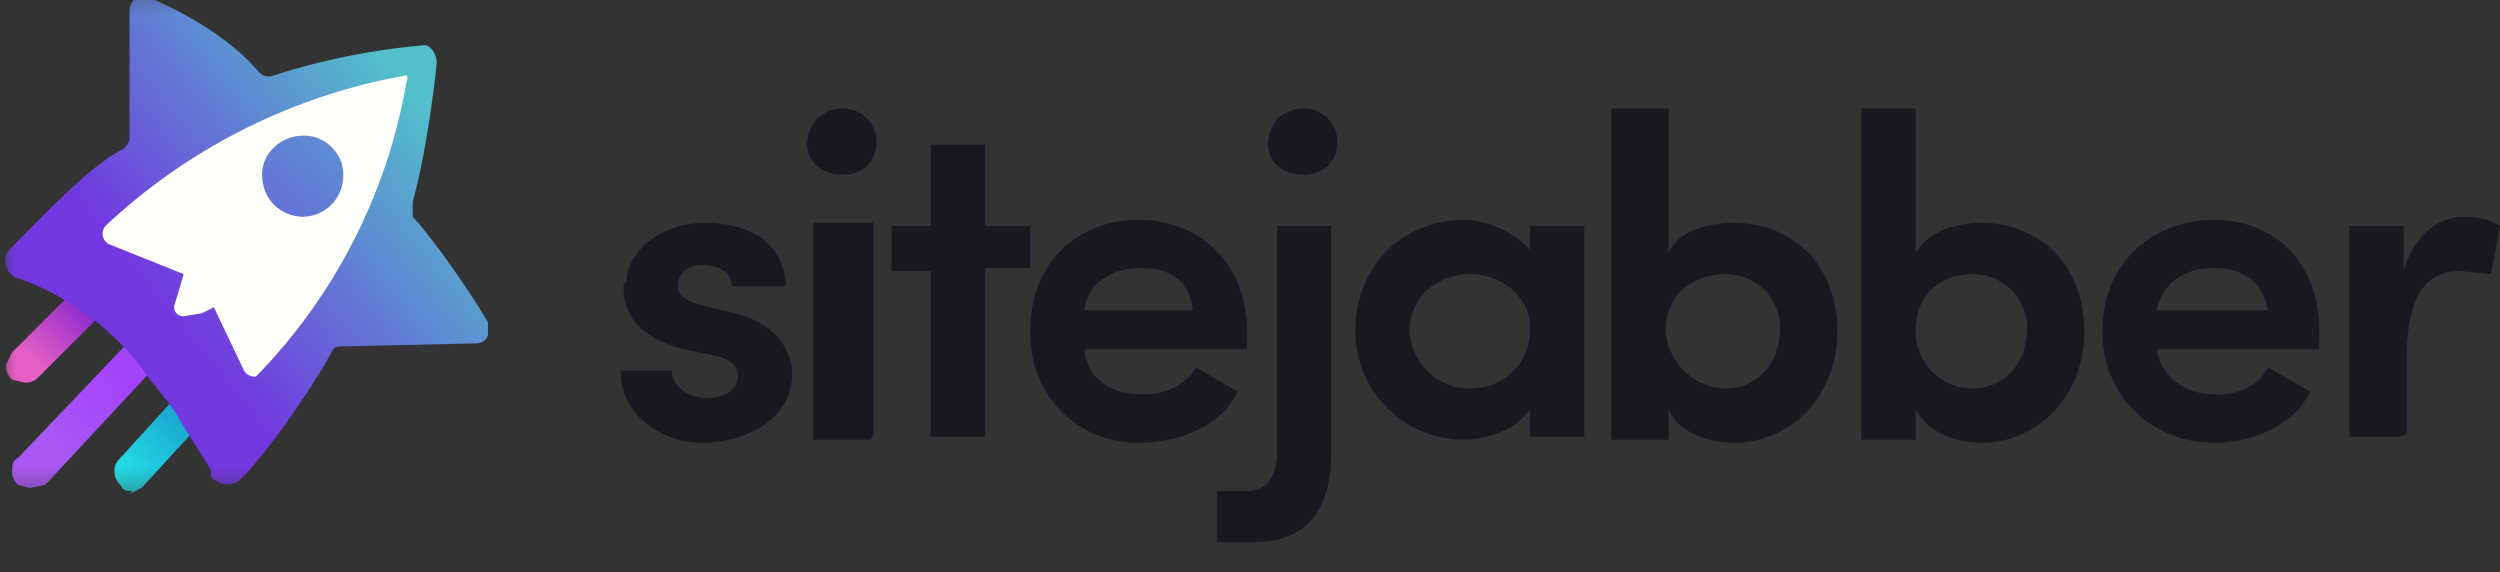
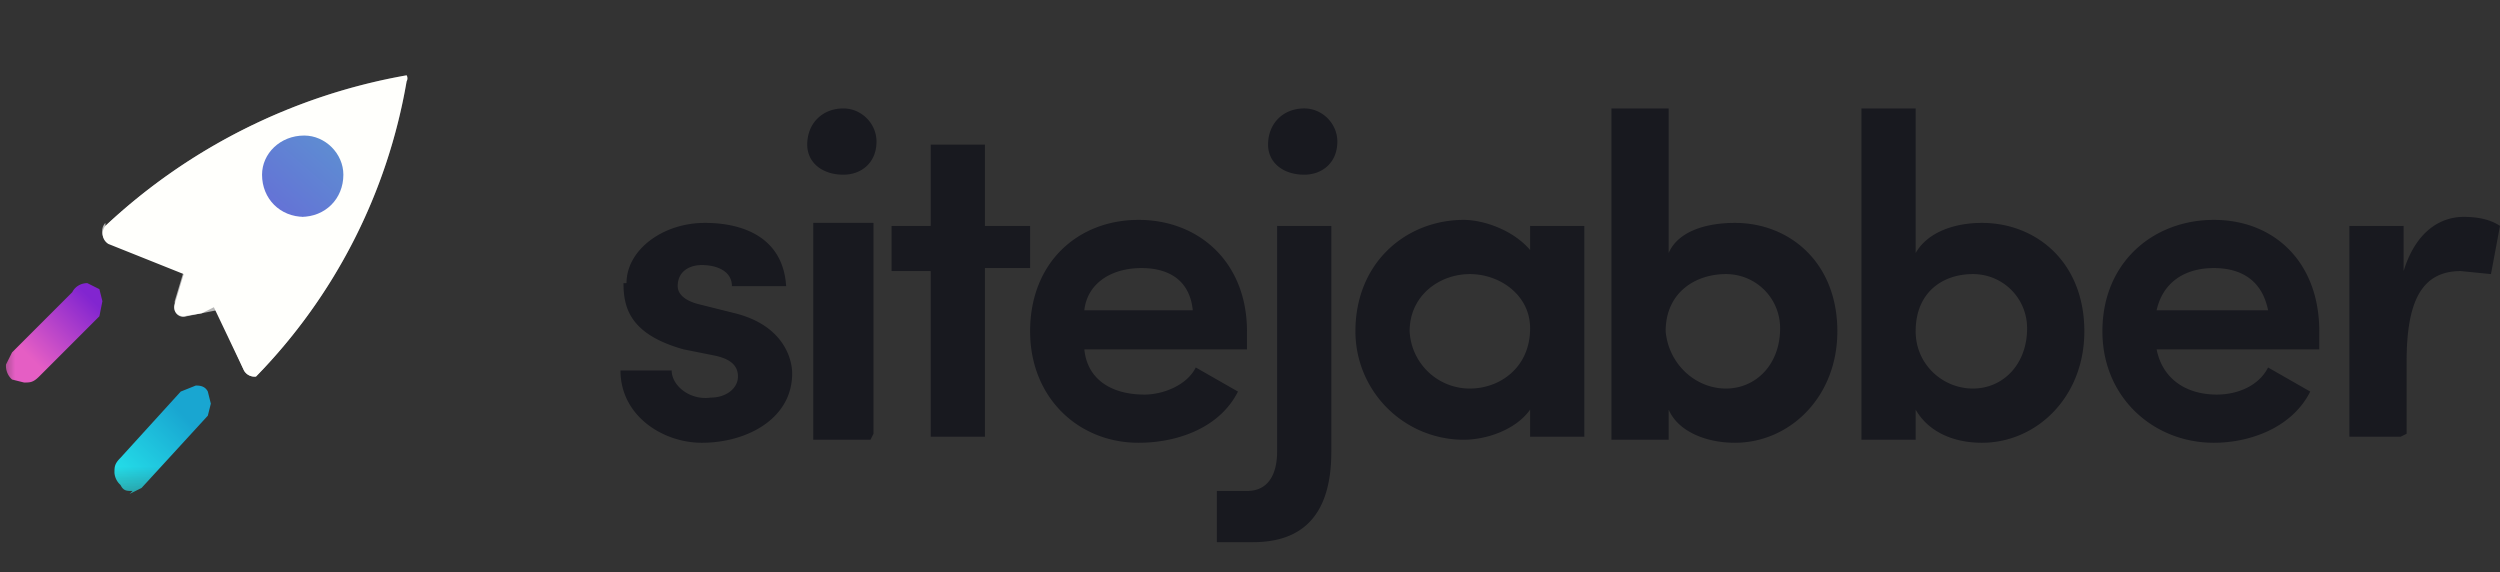
<svg xmlns="http://www.w3.org/2000/svg" width="83" height="19" fill="none">
  <rect width="100%" height="100%" fill="#333333" stroke="none" />
  <path fill="#18191F" d="M20.8 9.4c0-1.1 1.2-2 2.6-2 1.3 0 2.6.5 2.7 2.1h-1.8c0-.5-.5-.7-1-.7-.4 0-.8.2-.8.7 0 .3.3.5.7.6l1.2.3c1.6.4 1.9 1.5 1.9 2 0 1.5-1.5 2.3-3 2.3-1.3 0-2.7-.9-2.7-2.4h1.7c0 .5.6 1 1.3.9.5 0 .9-.3.9-.7 0-.4-.3-.6-.8-.7l-1-.2c-1.8-.5-2-1.4-2-2.2ZM28 3.6c.6 0 1.1.5 1.1 1.1 0 .7-.5 1.1-1.1 1.1-.7 0-1.2-.4-1.2-1 0-.7.5-1.2 1.2-1.2Zm.9 11H27V7.4H29v7Zm3.8-7.1h1.5v1.4h-1.5v5.6h-1.8V9h-1.3V7.5h1.3V4.8h1.8v2.7Zm8.7 4.1H36c.1 1 .9 1.5 2 1.5.6 0 1.4-.3 1.7-.9l1.4.8c-.6 1.2-2 1.7-3.3 1.7-2 0-3.6-1.5-3.6-3.7 0-2.3 1.6-3.7 3.6-3.7s3.6 1.4 3.6 3.7v.6Zm-1.8-1.3c-.1-1-.8-1.4-1.7-1.4-1 0-1.8.5-1.9 1.4h3.6Zm.8 6h1c.8 0 1-.7 1-1.3V7.5h1.8V15c0 1.8-.7 3-2.6 3h-1.2v-1.7Zm2.9-12.7c.6 0 1.1.5 1.1 1.1 0 .7-.5 1.1-1.1 1.1-.7 0-1.2-.4-1.2-1 0-.7.5-1.2 1.2-1.2Zm7.5 10c-.5.7-1.5 1-2.2 1A3.6 3.6 0 0 1 45 11c0-2.3 1.7-3.7 3.6-3.7.6 0 1.6.3 2.2 1v-.8h1.8v7h-1.8v-.9Zm-2-.7c1 0 2-.7 2-2 0-1.1-1-1.8-2-1.8s-2 .7-2 1.9a2 2 0 0 0 2 1.9Zm4.7 1.6V3.6h1.9v4.8c.3-.7 1.2-1 2.2-1 1.8 0 3.4 1.3 3.4 3.6 0 2.2-1.6 3.7-3.4 3.7-1 0-1.9-.4-2.2-1.1v1h-1.9Zm3.8-1.6c1 0 1.8-.8 1.8-2 0-1-.8-1.8-1.8-1.8s-2 .6-2 1.9c.1 1.1 1 1.9 2 1.9Zm4.5 1.6V3.6h1.8v4.8c.4-.7 1.3-1 2.2-1 1.8 0 3.4 1.3 3.4 3.6 0 2.2-1.6 3.7-3.4 3.7-1 0-1.8-.4-2.2-1.1v1h-1.8Zm3.7-1.6c1 0 1.8-.8 1.8-2 0-1-.8-1.8-1.8-1.8s-1.9.6-1.9 1.9c0 1.1.9 1.9 1.9 1.9ZM77 11.6h-5.4c.2 1 1 1.5 2 1.5.7 0 1.4-.3 1.7-.9l1.4.8c-.6 1.2-2 1.7-3.2 1.7-2 0-3.7-1.5-3.7-3.7 0-2.3 1.7-3.7 3.7-3.7S77 8.7 77 11v.6Zm-1.7-1.3c-.2-1-.9-1.4-1.8-1.4-1 0-1.7.5-1.9 1.4h3.7Zm4.4 4.2H78v-7h1.8V9c.4-1.3 1.2-1.8 2-1.8.5 0 .9.1 1.2.3l-.3 1.6-1-.1c-1.3 0-1.8 1-1.8 3v2.4Z" />
  <g clip-path="url(#a)">
    <mask id="b" width="76" height="18" x="0" y="-1" maskUnits="userSpaceOnUse" style="mask-type:luminance">
      <path fill="#fff" d="M75.8-.6H0v17.2h75.8V-.6Z" />
    </mask>
    <g mask="url(#b)">
-       <path fill="url(#c)" d="M4.4 16.3c-.2 0-.3 0-.4-.2a.6.6 0 0 1-.2-.4c0-.2 0-.3.2-.5L6 13l.5-.2c.1 0 .3 0 .4.2l.1.4-.1.4-2.2 2.4-.4.2Z" />
+       <path fill="url(#c)" d="M4.4 16.3c-.2 0-.3 0-.4-.2a.6.6 0 0 1-.2-.4c0-.2 0-.3.2-.5L6 13l.5-.2c.1 0 .3 0 .4.2l.1.4-.1.4-2.2 2.4-.4.2" />
      <path fill="url(#d)" d="m.8 12.7-.4-.1a.6.6 0 0 1-.2-.5l.2-.4 2-2c.1-.2.3-.3.5-.3l.4.2.1.4-.1.5-2 2c-.2.2-.3.2-.5.2Z" />
-       <path fill="url(#e)" d="m1 16.2-.4-.1a.6.6 0 0 1-.2-.5c0-.1 0-.3.2-.4l4.1-4.3.4-.2.4.2c.3.2.3.6 0 .9l-4 4.3-.5.1Z" />
      <path fill="url(#f)" d="M3.5 7.5a19.6 19.6 0 0 1 10-5 .2.2 0 0 1 0 .2 18.5 18.5 0 0 1-5 9.8.4.4 0 0 1-.4-.2l-.9-2-1 .2a.3.3 0 0 1-.4-.2V10l.3-1-2.5-1c-.2 0-.3-.4-.1-.6Z" />
-       <path fill="url(#g)" d="m15.8 11.4-4.4.1c-.2 0-.3 0-.4.2-.4.8-2 3.2-3 4.2-.3.3-.8.2-1-.1v-.2L6 14c-.3-.6-1-1.3-1.3-1.8a9 9 0 0 0-4.2-3 .6.6 0 0 1-.1-1C1.5 7.1 3 5.5 4 5c.2-.1.3-.3.3-.4L4.3.4c0-.4.3-.6.6-.5 1 .4 2.7 1.3 3.7 2.5.1.1.3.2.5.1a23 23 0 0 1 5-1c.2 0 .4.3.4.6-.1 1-.4 3.2-.8 4.6v.5c.5.5 1.8 2.3 2.5 3.5.1.3 0 .7-.4.7Z" />
      <path fill="#FFFFFC" d="m6.7 10.4-.6.1a.3.3 0 0 1-.3-.4l.3-1-2.5-1a.4.4 0 0 1-.1-.6 19.6 19.6 0 0 1 10-5 .2.2 0 0 1 0 .2 18.5 18.5 0 0 1-5 9.8.4.4 0 0 1-.4-.2l-1-2.1-.4.2Z" />
      <path fill="url(#h)" d="M10 7.2c.8 0 1.4-.6 1.4-1.4 0-.7-.6-1.3-1.3-1.3-.8 0-1.4.6-1.4 1.3 0 .8.6 1.4 1.4 1.4Z" />
    </g>
  </g>
  <defs>
    <linearGradient id="c" x1="3.5" x2="6.3" y1="16.7" y2="14" gradientUnits="userSpaceOnUse">
      <stop offset=".2" stop-color="#25E2EA" />
      <stop offset="1" stop-color="#19A6D1" />
    </linearGradient>
    <linearGradient id="d" x1="-.2" x2="3.1" y1="13.3" y2="10" gradientUnits="userSpaceOnUse">
      <stop offset=".4" stop-color="#E55EC4" />
      <stop offset="1" stop-color="#8225D0" />
    </linearGradient>
    <linearGradient id="e" x1="4" x2="1.5" y1="12.7" y2="14.6" gradientUnits="userSpaceOnUse">
      <stop stop-color="#A443FD" />
      <stop offset="1" stop-color="#A959F3" />
    </linearGradient>
    <linearGradient id="f" x1="3.1" x2="28" y1="13.8" y2="-15.4" gradientUnits="userSpaceOnUse">
      <stop offset=".1" stop-color="#fff" stop-opacity=".7" />
      <stop offset=".5" stop-color="#fff" stop-opacity="0" />
    </linearGradient>
    <linearGradient id="g" x1="15.8" x2="3.8" y1=".9" y2="10.6" gradientUnits="userSpaceOnUse">
      <stop offset=".2" stop-color="#52BFCA" />
      <stop offset=".9" stop-color="#7238DF" />
    </linearGradient>
    <linearGradient id="h" x1="14.4" x2="4.8" y1=".5" y2="11.5" gradientUnits="userSpaceOnUse">
      <stop stop-color="#52BFCA" />
      <stop offset="1" stop-color="#7238DF" />
    </linearGradient>
    <clipPath id="a">
      <path fill="#fff" d="M0 0h16.2v17.1H0z" />
    </clipPath>
  </defs>
</svg>